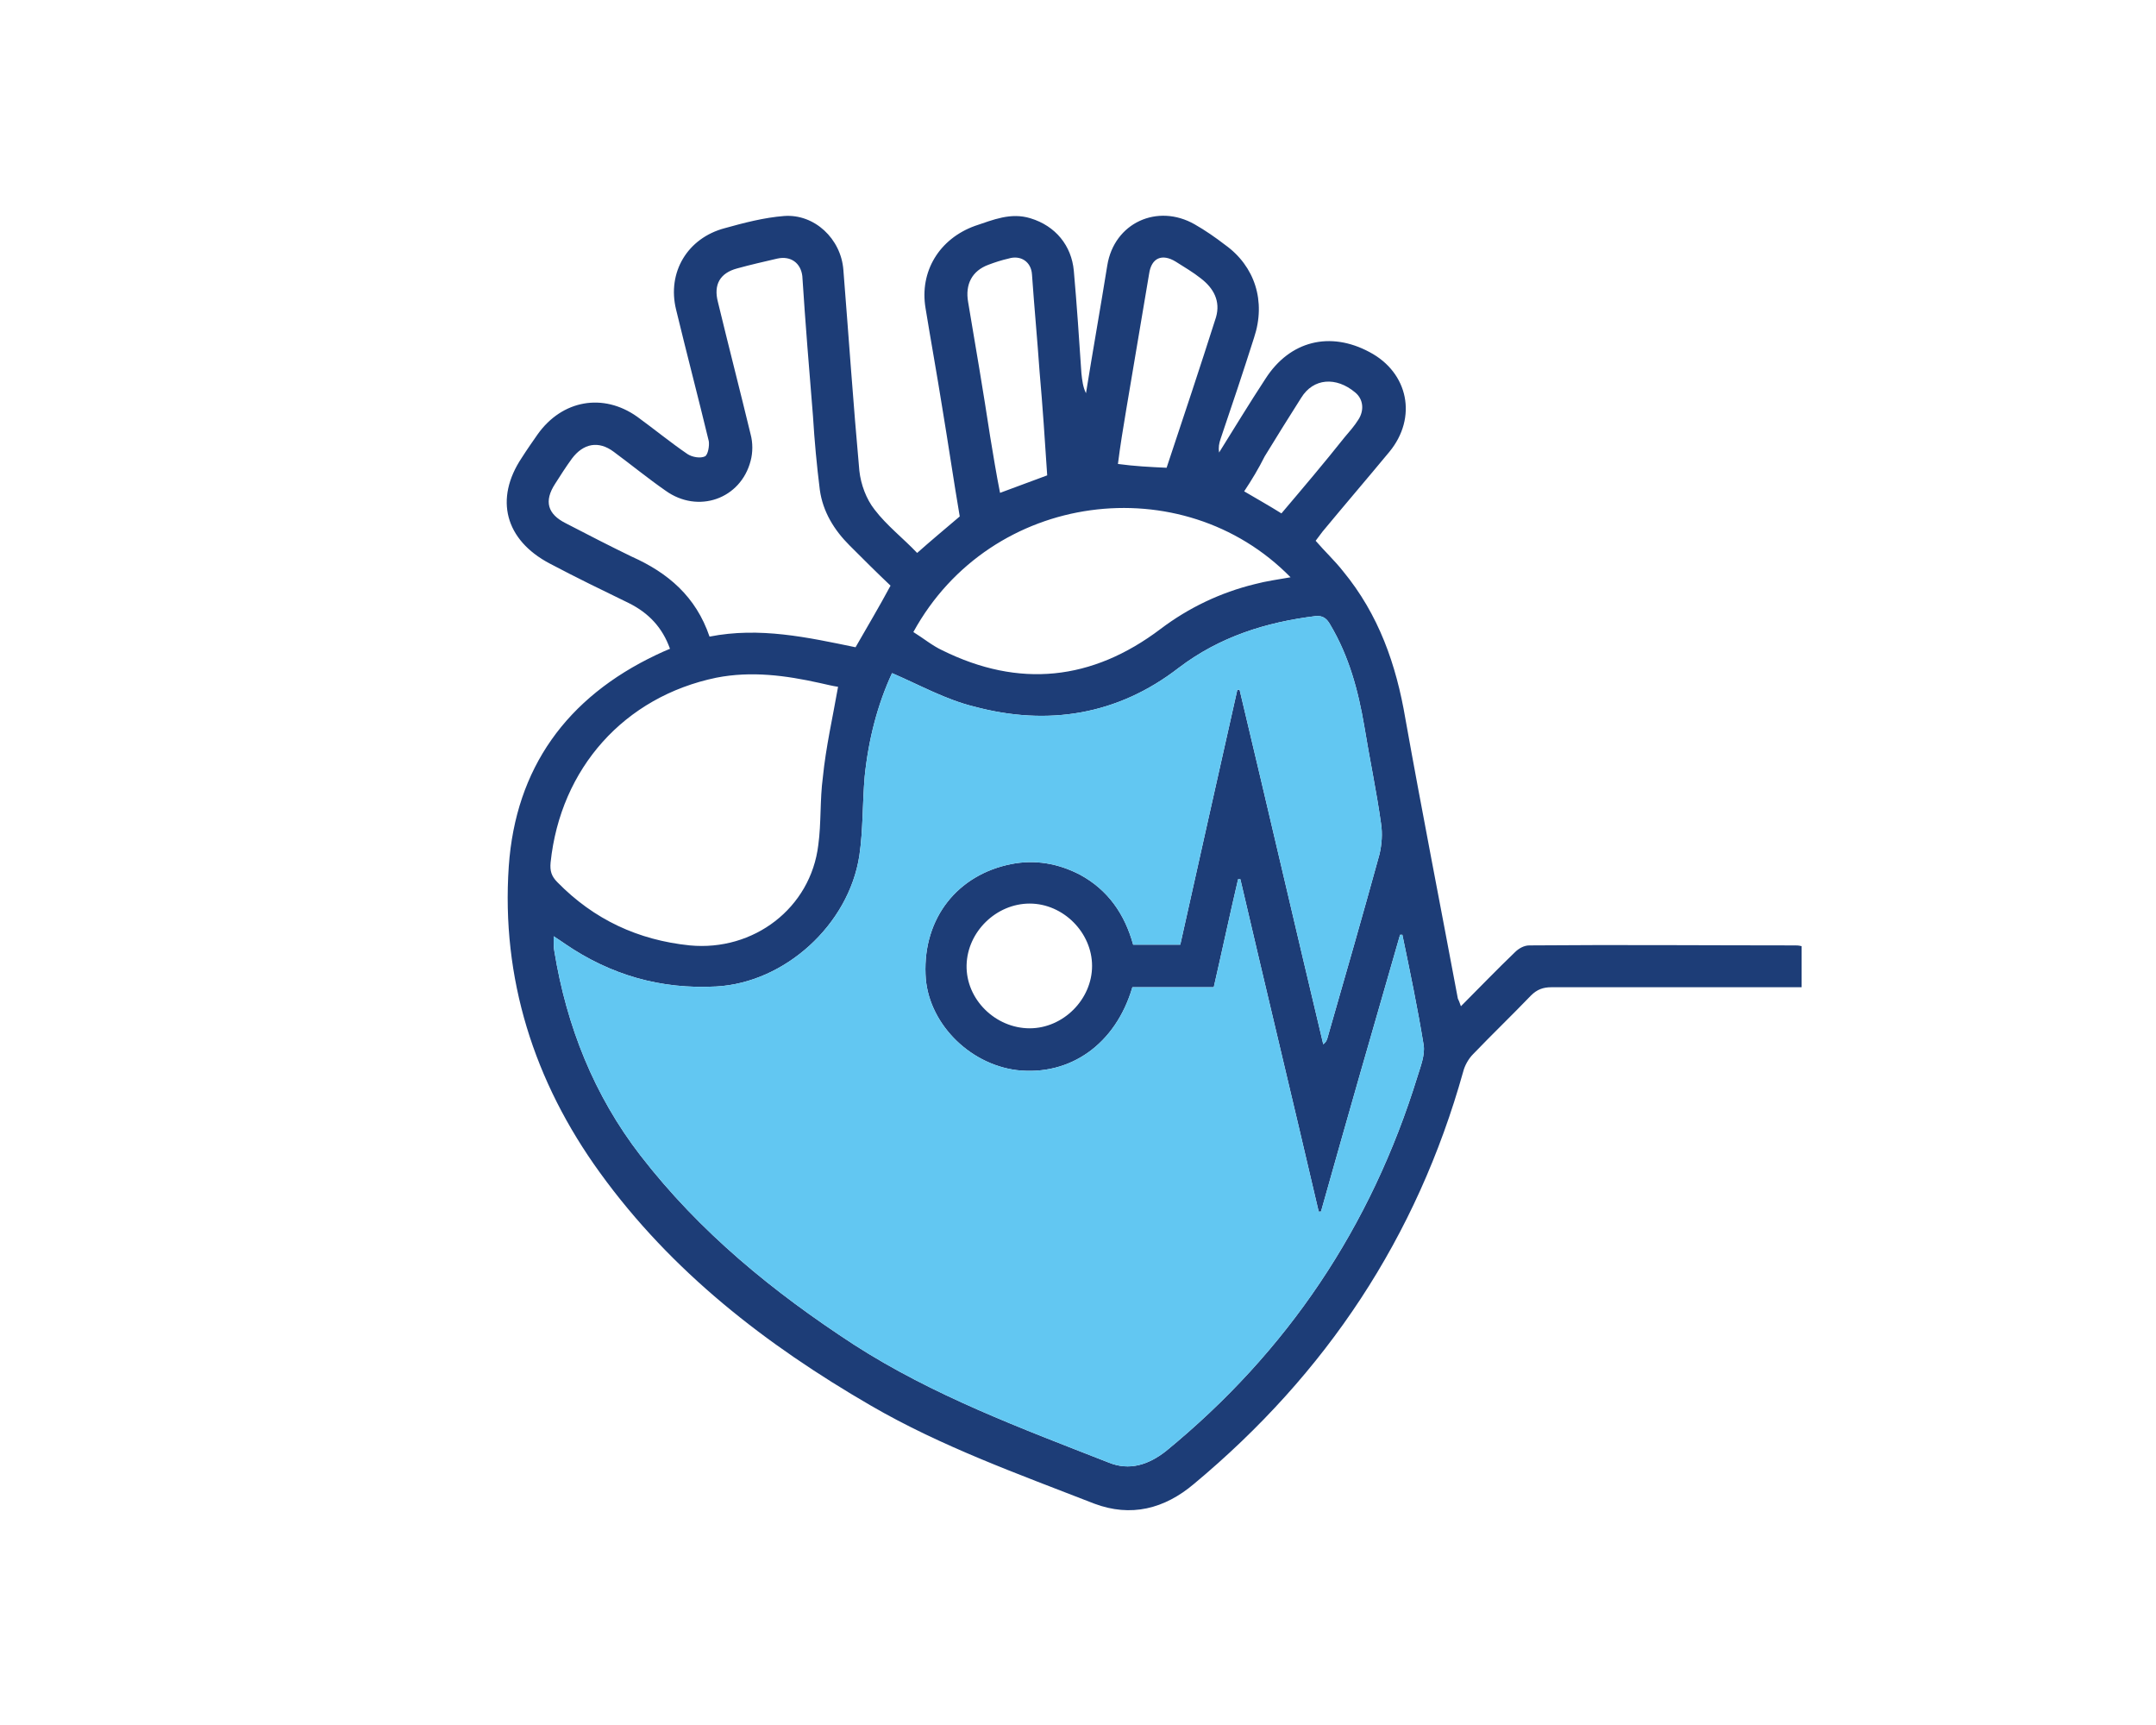
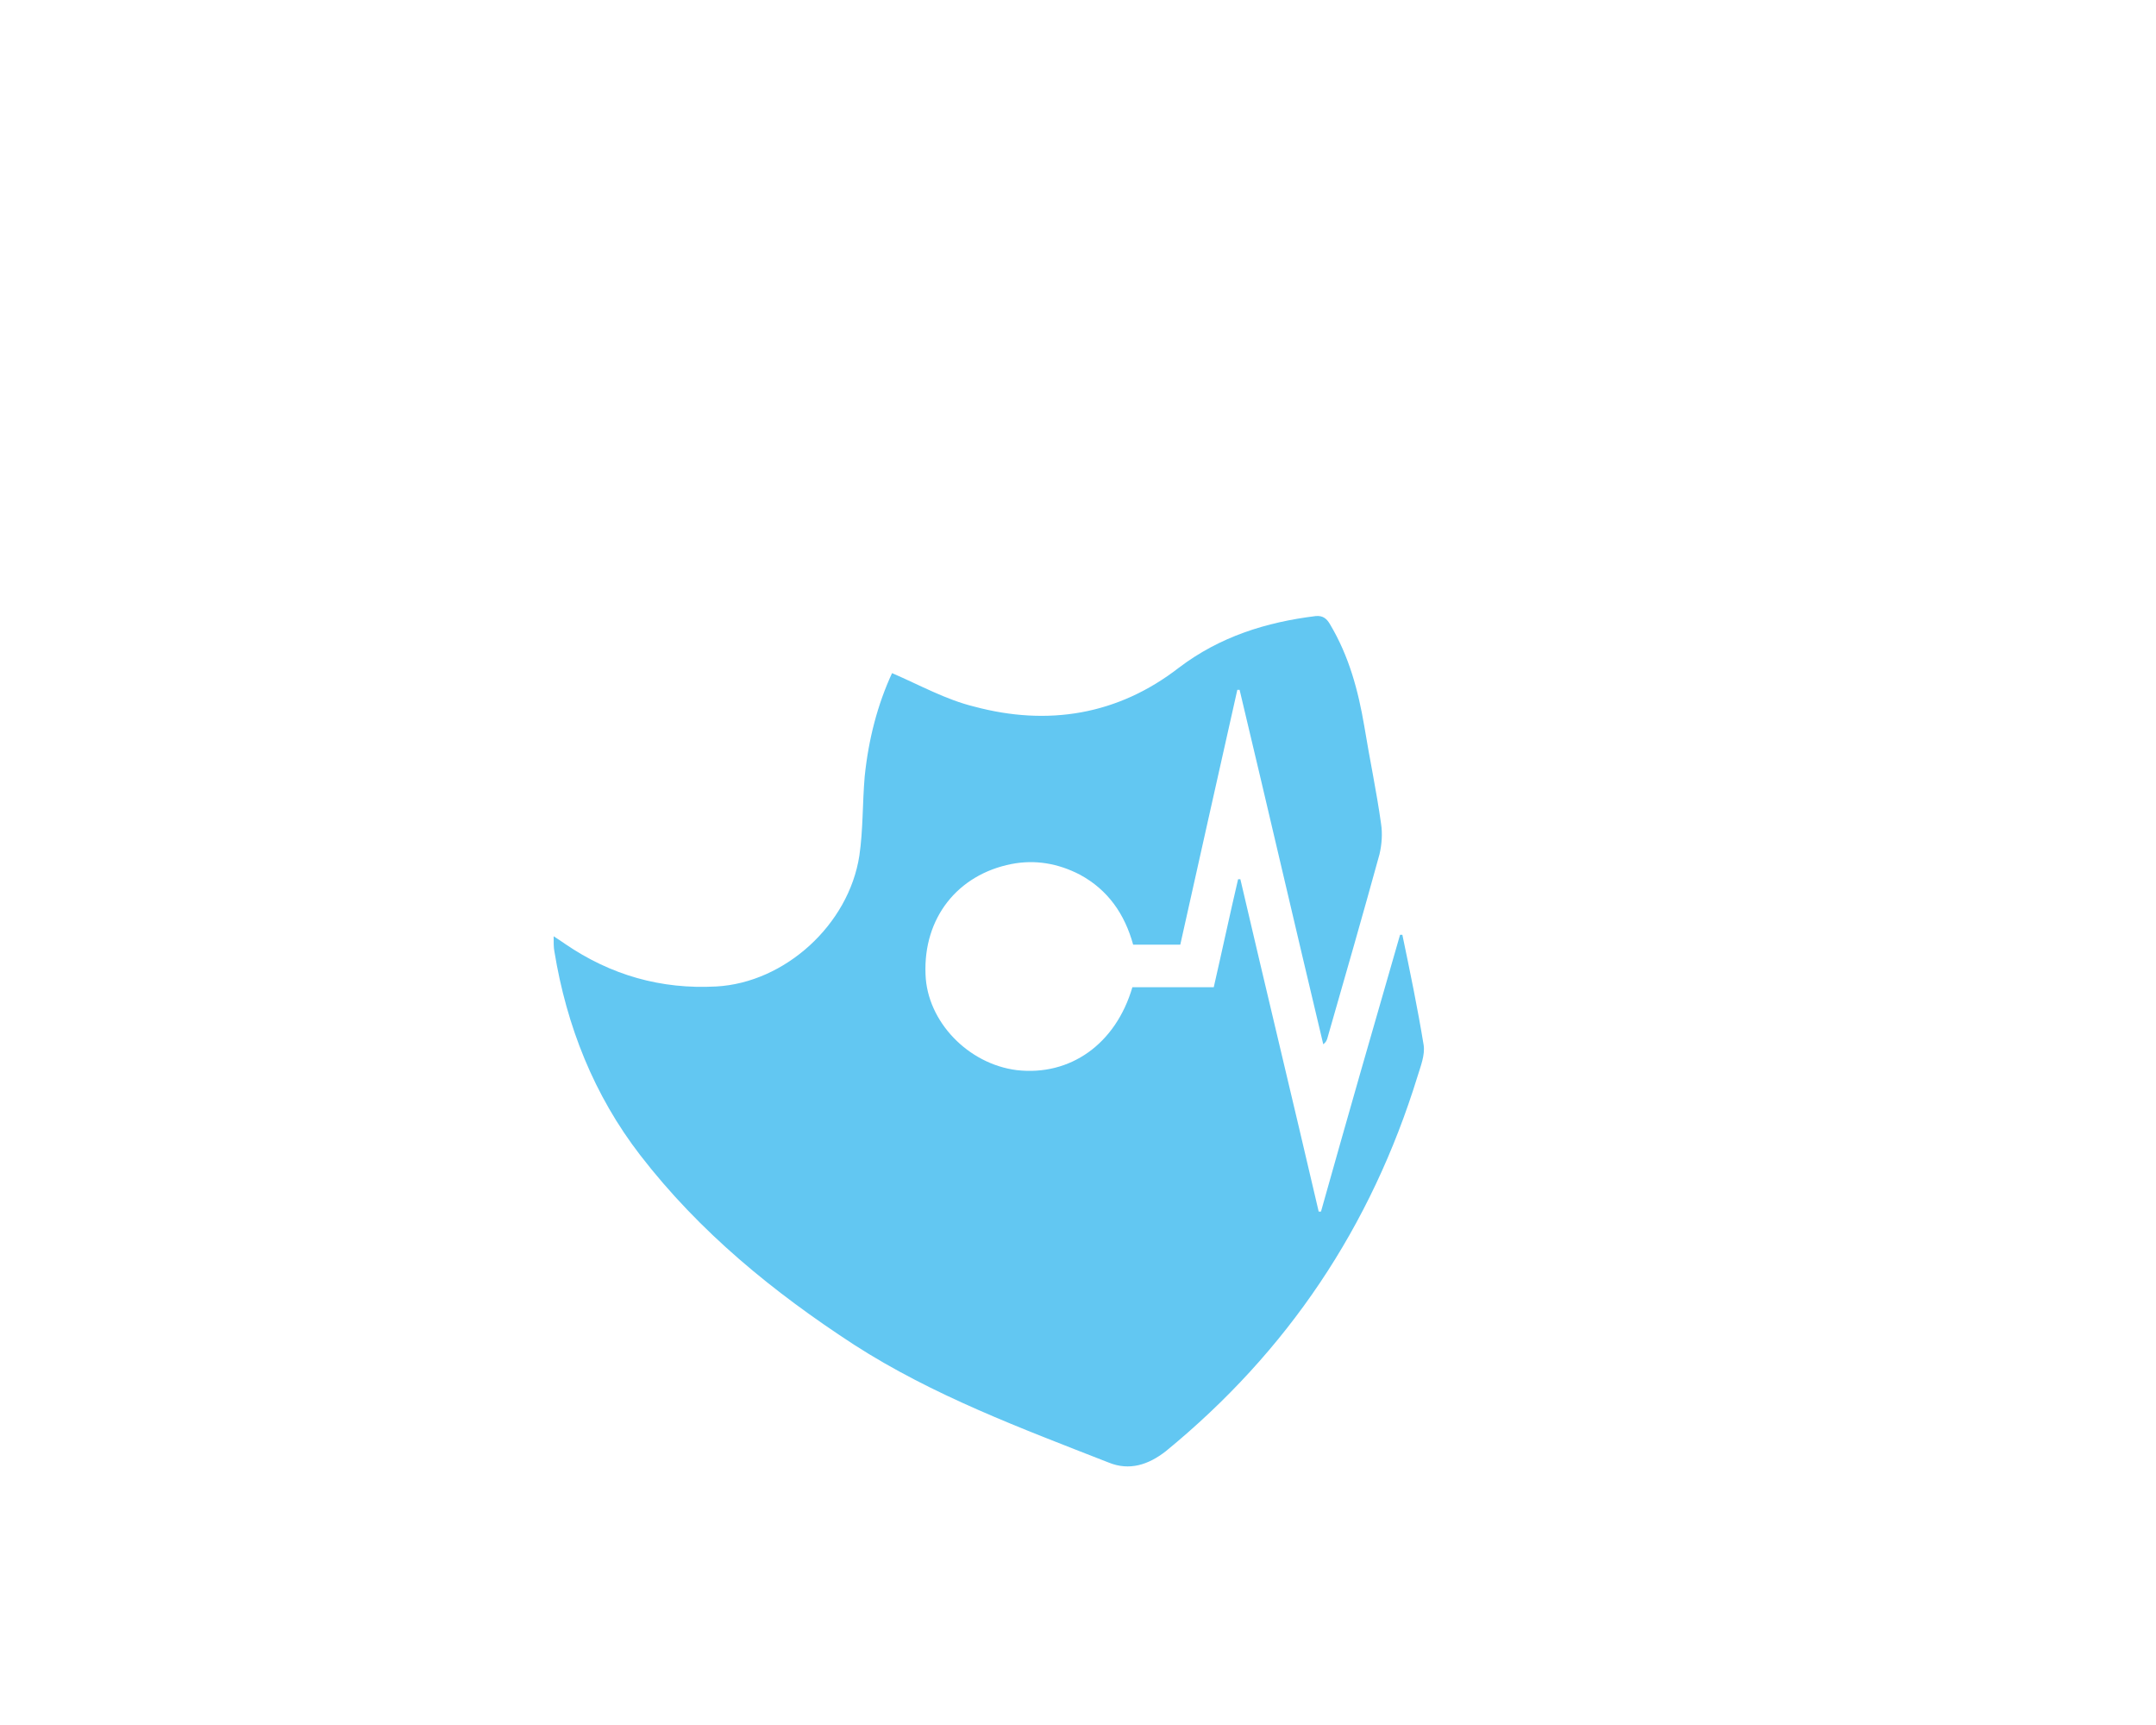
<svg xmlns="http://www.w3.org/2000/svg" version="1.1" id="Isolation_Mode" x="0px" y="0px" viewBox="0 0 28.35 22.68" style="enable-background:new 0 0 28.35 22.68;" xml:space="preserve">
  <style type="text/css">
	.st0{fill:#1D3D77;}
	.st1{fill:#62C7F2;}
</style>
  <g>
    <g>
      <g>
-         <path class="st0" d="M19.21,13.23c0.25-0.25,0.47-0.48,0.71-0.71c0.05-0.05,0.12-0.09,0.19-0.09c1.17-0.01,2.33,0,3.5,0     c0.02,0,0.04,0,0.08,0.01c0,0.17,0,0.34,0,0.54c-0.06,0-0.12,0-0.18,0c-1.04,0-2.07,0-3.11,0c-0.11,0-0.19,0.03-0.27,0.11     c-0.25,0.26-0.51,0.51-0.76,0.77c-0.06,0.06-0.11,0.15-0.13,0.23c-0.61,2.18-1.8,3.97-3.54,5.42c-0.39,0.33-0.83,0.44-1.31,0.26     c-1-0.39-2.01-0.75-2.94-1.29c-1.38-0.8-2.62-1.76-3.56-3.06c-0.87-1.2-1.3-2.56-1.2-4.03c0.09-1.29,0.76-2.22,1.94-2.78     c0.06-0.03,0.11-0.05,0.18-0.08c-0.1-0.28-0.28-0.47-0.54-0.6c-0.35-0.17-0.7-0.34-1.04-0.52C6.64,7.1,6.5,6.56,6.86,6.02     C6.93,5.91,7,5.81,7.07,5.71c0.32-0.45,0.86-0.55,1.31-0.23C8.6,5.64,8.82,5.82,9.04,5.97C9.1,6.01,9.21,6.03,9.27,6     c0.04-0.02,0.06-0.14,0.05-0.2C9.18,5.22,9.03,4.65,8.89,4.07C8.77,3.58,9.04,3.13,9.53,3c0.25-0.07,0.52-0.14,0.78-0.16     c0.4-0.03,0.75,0.3,0.78,0.71c0.07,0.88,0.13,1.76,0.21,2.64c0.02,0.18,0.09,0.37,0.2,0.51c0.16,0.21,0.38,0.38,0.56,0.57     c0.18-0.16,0.36-0.31,0.56-0.48c-0.08-0.47-0.15-0.95-0.23-1.43c-0.07-0.44-0.15-0.88-0.22-1.31c-0.08-0.48,0.18-0.91,0.65-1.08     c0.24-0.08,0.47-0.18,0.73-0.1c0.33,0.1,0.54,0.36,0.57,0.69c0.04,0.45,0.07,0.9,0.1,1.35c0.01,0.09,0.02,0.18,0.06,0.26     c0.09-0.56,0.19-1.12,0.28-1.68s0.66-0.82,1.15-0.54c0.14,0.08,0.27,0.17,0.4,0.27c0.39,0.28,0.54,0.74,0.38,1.22     c-0.14,0.44-0.29,0.89-0.44,1.33c-0.02,0.06-0.03,0.11-0.02,0.18c0.2-0.32,0.4-0.65,0.61-0.97c0.32-0.5,0.85-0.63,1.37-0.35     c0.51,0.27,0.63,0.86,0.26,1.31c-0.29,0.35-0.59,0.7-0.88,1.05c-0.03,0.04-0.06,0.08-0.09,0.12c0.12,0.14,0.25,0.26,0.36,0.4     c0.47,0.57,0.7,1.23,0.82,1.94c0.22,1.23,0.46,2.45,0.69,3.68C19.18,13.15,19.19,13.17,19.21,13.23z M11.73,8.85     c-0.19,0.41-0.31,0.87-0.36,1.36c-0.03,0.35-0.02,0.7-0.07,1.04c-0.14,0.91-0.98,1.67-1.88,1.72c-0.73,0.04-1.39-0.15-1.99-0.56     c-0.04-0.03-0.09-0.06-0.15-0.1c0,0.09,0,0.15,0.01,0.2c0.16,0.98,0.52,1.89,1.13,2.68c0.78,1.01,1.75,1.8,2.81,2.49     c1.04,0.67,2.2,1.1,3.35,1.55c0.27,0.11,0.52,0.03,0.75-0.15c1.6-1.31,2.7-2.95,3.31-4.93c0.04-0.13,0.1-0.28,0.08-0.41     c-0.08-0.49-0.18-0.97-0.28-1.45c-0.01,0-0.02,0-0.03,0c-0.35,1.21-0.7,2.43-1.04,3.64c-0.01,0-0.02,0-0.03,0     c-0.34-1.46-0.69-2.91-1.03-4.37c-0.01,0-0.02,0-0.03,0c-0.11,0.47-0.21,0.94-0.32,1.42c-0.36,0-0.72,0-1.07,0     c-0.22,0.75-0.82,1.17-1.52,1.09c-0.64-0.08-1.18-0.64-1.2-1.26c-0.03-0.74,0.42-1.31,1.13-1.45c0.31-0.06,0.61-0.01,0.9,0.14     c0.37,0.2,0.59,0.52,0.7,0.92c0.21,0,0.42,0,0.62,0c0.25-1.12,0.5-2.24,0.75-3.35c0.01,0,0.02,0,0.03,0     c0.37,1.55,0.73,3.11,1.1,4.66c0.04-0.03,0.05-0.06,0.06-0.1c0.23-0.8,0.46-1.6,0.68-2.4c0.03-0.13,0.04-0.27,0.02-0.4     c-0.06-0.43-0.15-0.85-0.22-1.28c-0.08-0.47-0.2-0.92-0.45-1.34C17.45,8.14,17.4,8.09,17.3,8.1c-0.65,0.08-1.26,0.27-1.8,0.68     c-0.8,0.62-1.72,0.77-2.69,0.51C12.44,9.2,12.1,9.01,11.73,8.85z M11.02,9.03C10.95,9.02,10.87,9,10.78,8.98     c-0.45-0.1-0.9-0.16-1.36-0.07c-1.21,0.25-2.05,1.19-2.18,2.43c-0.01,0.11,0.01,0.18,0.09,0.26c0.48,0.49,1.06,0.76,1.74,0.83     c0.84,0.08,1.59-0.49,1.69-1.32c0.04-0.29,0.02-0.59,0.06-0.89C10.86,9.82,10.95,9.43,11.02,9.03z M11.71,7.7     c-0.18-0.17-0.36-0.35-0.54-0.53c-0.2-0.2-0.35-0.44-0.39-0.73c-0.04-0.32-0.07-0.64-0.09-0.97c-0.05-0.61-0.1-1.22-0.14-1.84     c-0.02-0.17-0.15-0.27-0.33-0.23c-0.17,0.04-0.35,0.08-0.53,0.13C9.47,3.59,9.38,3.74,9.44,3.97c0.14,0.58,0.29,1.16,0.43,1.74     c0.03,0.11,0.03,0.24,0,0.35c-0.13,0.5-0.69,0.7-1.12,0.39C8.52,6.29,8.3,6.11,8.07,5.94c-0.2-0.15-0.4-0.11-0.55,0.09     C7.44,6.14,7.37,6.25,7.3,6.36c-0.15,0.23-0.1,0.4,0.14,0.52c0.29,0.15,0.58,0.3,0.87,0.44c0.47,0.21,0.84,0.52,1.02,1.05     c0.66-0.13,1.29,0.01,1.92,0.14C11.41,8.23,11.56,7.98,11.71,7.7z M12.01,8.31c0.13,0.08,0.25,0.18,0.38,0.24     c1.01,0.5,1.97,0.4,2.87-0.28c0.37-0.28,0.79-0.48,1.24-0.59c0.15-0.04,0.3-0.06,0.47-0.09C15.55,6.14,13.03,6.45,12.01,8.31z      M13.77,6.25c-0.03-0.46-0.06-0.91-0.1-1.36c-0.03-0.43-0.07-0.85-0.1-1.28c-0.01-0.17-0.15-0.26-0.31-0.21     C13.17,3.42,13.08,3.45,13,3.48c-0.22,0.08-0.31,0.26-0.27,0.49c0.1,0.59,0.2,1.18,0.29,1.77c0.04,0.24,0.08,0.49,0.13,0.74     C13.36,6.4,13.56,6.33,13.77,6.25z M15.34,6.15c0.22-0.66,0.44-1.32,0.65-1.98c0.06-0.21-0.03-0.38-0.2-0.51     c-0.1-0.08-0.22-0.15-0.33-0.22c-0.18-0.11-0.32-0.05-0.35,0.16c-0.1,0.59-0.2,1.19-0.3,1.78c-0.04,0.24-0.08,0.48-0.11,0.72     C14.92,6.13,15.12,6.14,15.34,6.15z M14.36,12.7c0-0.44-0.38-0.82-0.82-0.82s-0.82,0.37-0.83,0.81     c-0.01,0.45,0.38,0.83,0.83,0.83C13.98,13.52,14.36,13.14,14.36,12.7z M16.36,6.46c0.17,0.1,0.33,0.19,0.49,0.29     c0.28-0.33,0.56-0.66,0.83-1c0.06-0.07,0.13-0.15,0.18-0.23c0.08-0.12,0.07-0.27-0.04-0.36c-0.25-0.21-0.55-0.19-0.71,0.07     C16.95,5.48,16.79,5.74,16.63,6C16.55,6.16,16.46,6.31,16.36,6.46z" />
-       </g>
+         </g>
    </g>
    <path class="st1" d="M11.73,8.85c-0.19,0.41-0.31,0.87-0.36,1.36c-0.03,0.35-0.02,0.7-0.07,1.04c-0.14,0.91-0.98,1.67-1.88,1.72   c-0.73,0.04-1.39-0.15-1.99-0.56c-0.04-0.03-0.09-0.06-0.15-0.1c0,0.09,0,0.15,0.01,0.2c0.16,0.98,0.52,1.89,1.13,2.68   c0.78,1.01,1.75,1.8,2.81,2.49c1.04,0.67,2.2,1.1,3.35,1.55c0.27,0.11,0.52,0.03,0.75-0.15c1.6-1.31,2.7-2.95,3.31-4.93   c0.04-0.13,0.1-0.28,0.08-0.41c-0.08-0.49-0.18-0.97-0.28-1.45c-0.01,0-0.02,0-0.03,0c-0.35,1.21-0.7,2.43-1.04,3.64   c-0.01,0-0.02,0-0.03,0c-0.34-1.46-0.69-2.91-1.03-4.37c-0.01,0-0.02,0-0.03,0c-0.11,0.47-0.21,0.94-0.32,1.42   c-0.36,0-0.72,0-1.07,0c-0.22,0.75-0.82,1.17-1.52,1.09c-0.64-0.08-1.18-0.64-1.2-1.26c-0.03-0.74,0.42-1.31,1.13-1.45   c0.31-0.06,0.61-0.01,0.9,0.14c0.37,0.2,0.59,0.52,0.7,0.92c0.21,0,0.42,0,0.62,0c0.25-1.12,0.5-2.24,0.75-3.35   c0.01,0,0.02,0,0.03,0c0.37,1.55,0.73,3.11,1.1,4.66c0.04-0.03,0.05-0.06,0.06-0.1c0.23-0.8,0.46-1.6,0.68-2.4   c0.03-0.13,0.04-0.27,0.02-0.4c-0.06-0.43-0.15-0.85-0.22-1.28c-0.08-0.47-0.2-0.92-0.45-1.34C17.45,8.14,17.4,8.09,17.3,8.1   c-0.65,0.08-1.26,0.27-1.8,0.68c-0.8,0.62-1.72,0.77-2.69,0.51C12.44,9.2,12.1,9.01,11.73,8.85z" />
  </g>
</svg>